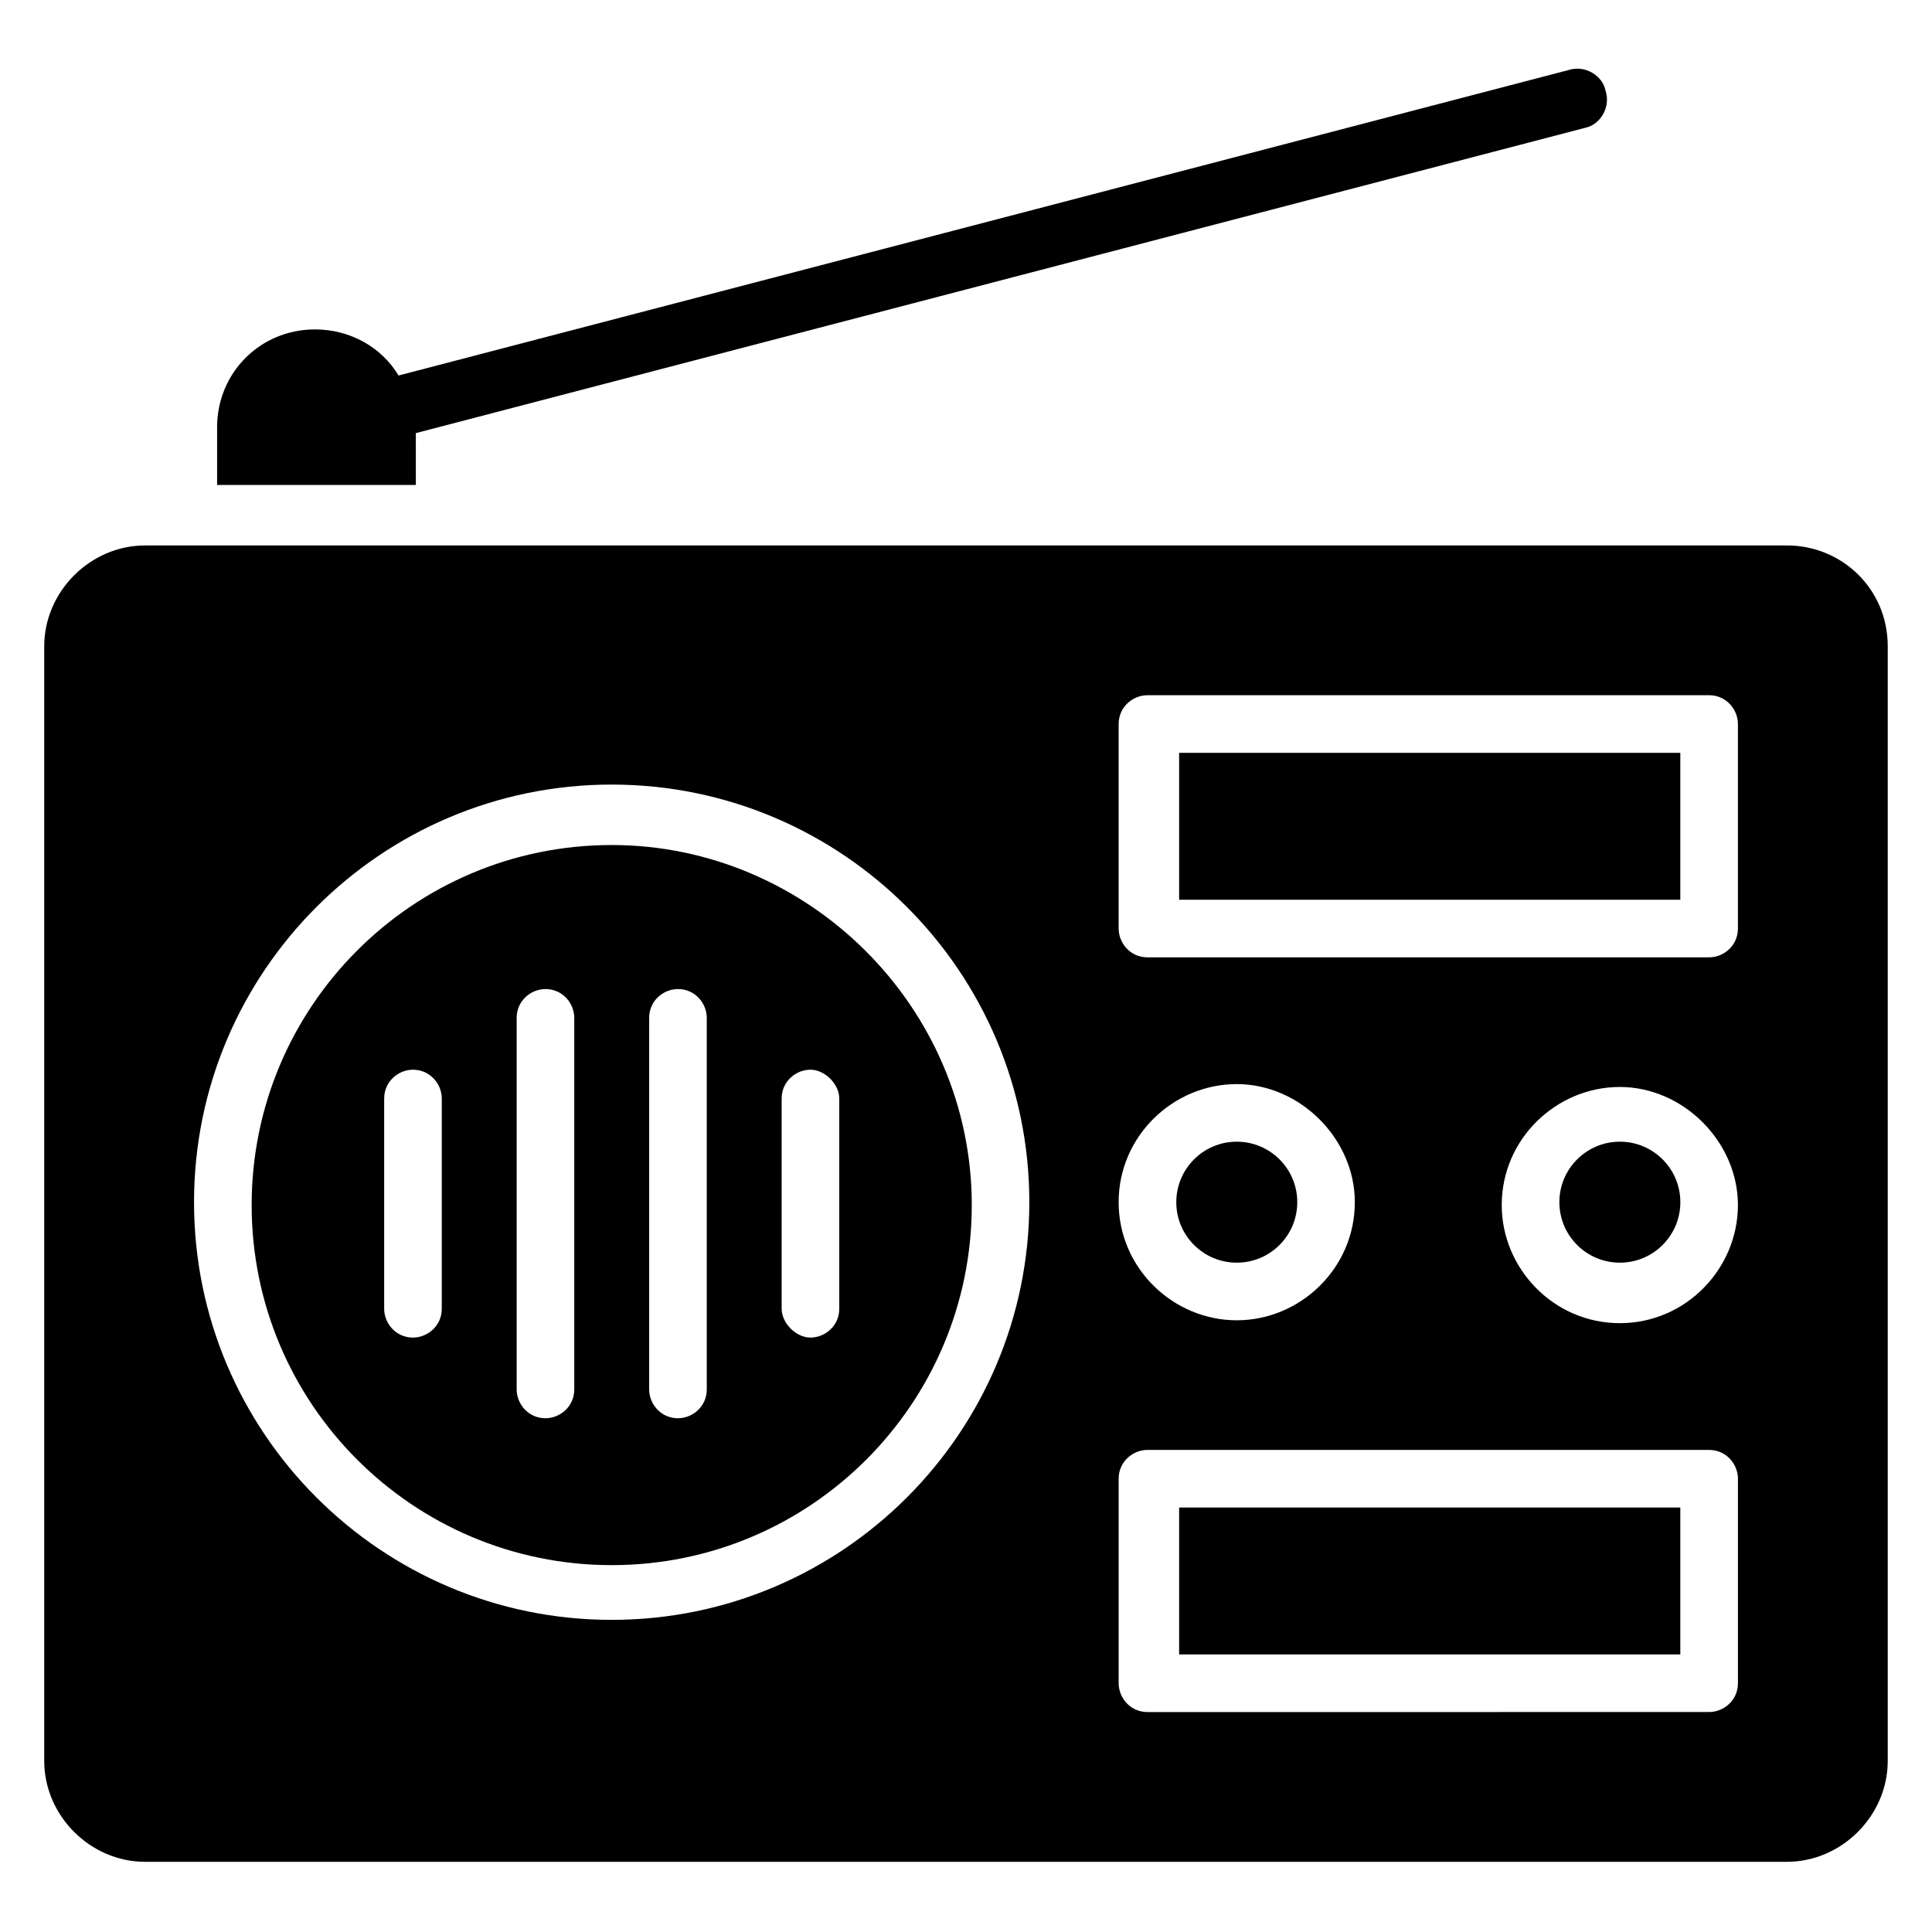
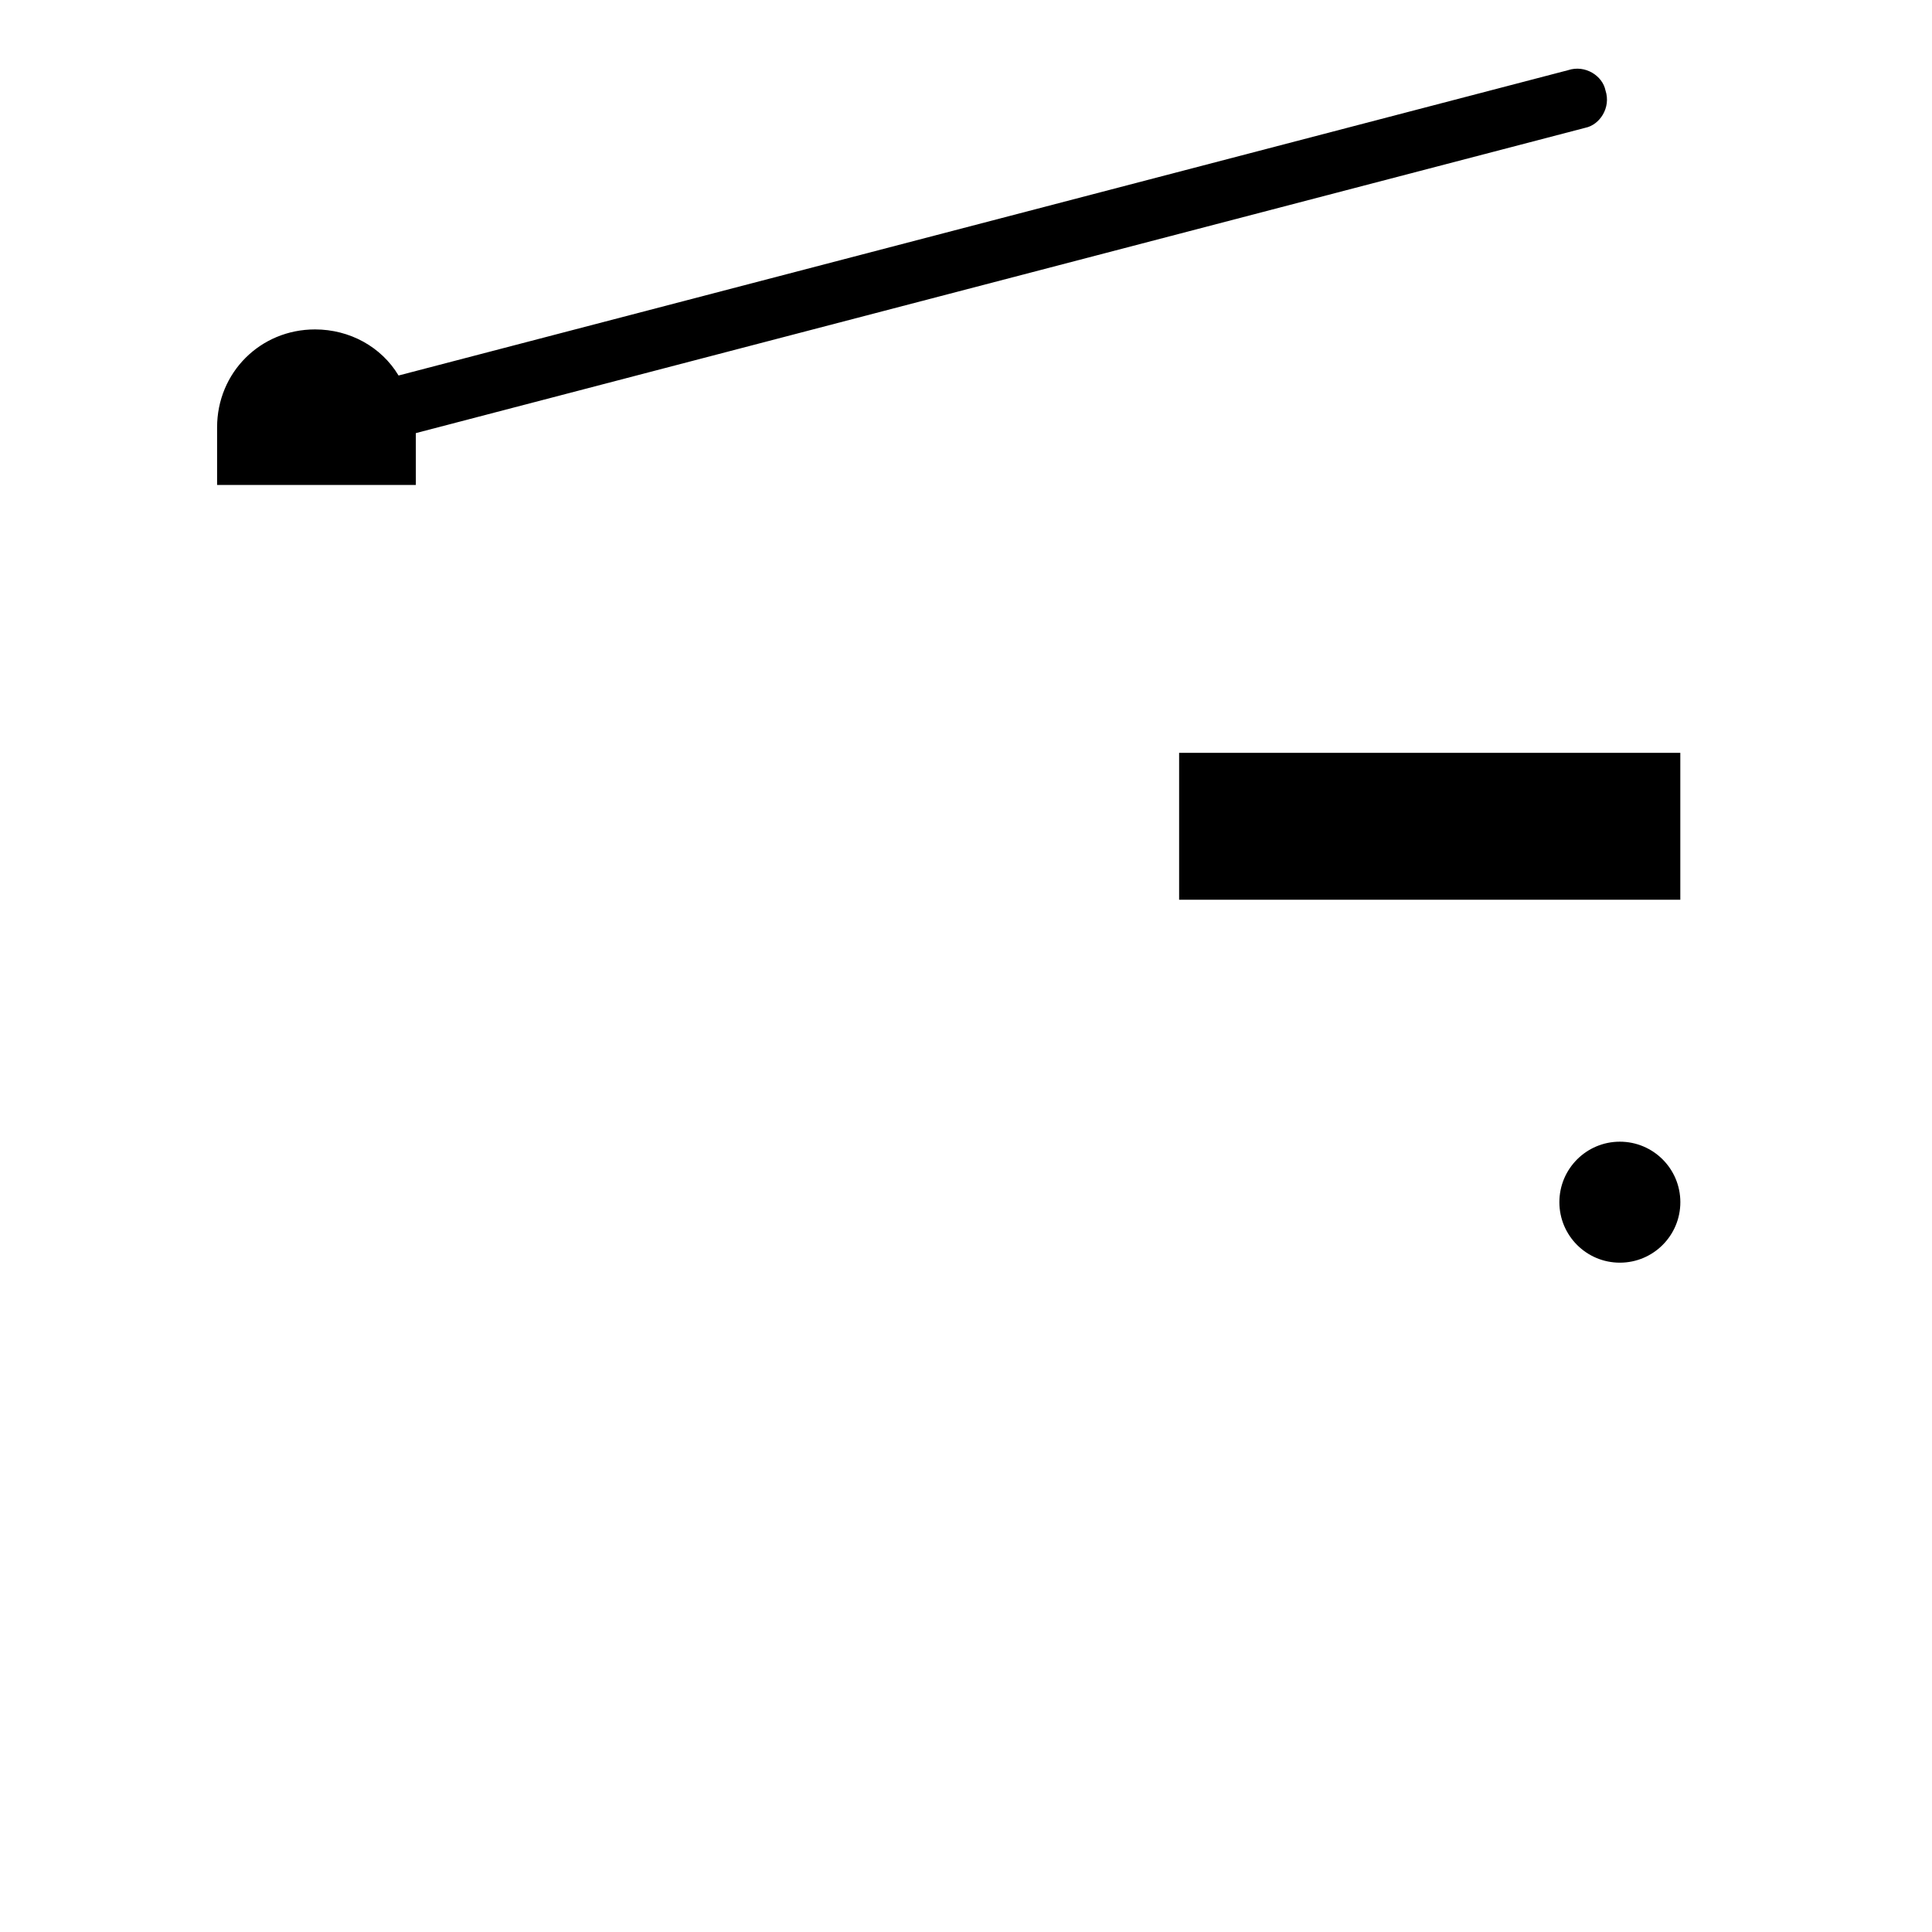
<svg xmlns="http://www.w3.org/2000/svg" fill="#000000" width="800px" height="800px" version="1.1" viewBox="144 144 512 512">
  <g>
-     <path d="m487.79 462.59c0 8.852-7.18 16.031-16.031 16.031-8.855 0-16.031-7.18-16.031-16.031 0-8.855 7.176-16.031 16.031-16.031 8.852 0 16.031 7.176 16.031 16.031" />
-     <path d="m456.48 543.51h132.82v38.93h-132.82z" />
    <path d="m589.31 462.59c0 8.852-7.176 16.031-16.031 16.031-8.852 0-16.027-7.18-16.027-16.031 0-8.855 7.176-16.031 16.027-16.031 8.855 0 16.031 7.176 16.031 16.031" />
-     <path d="m306.11 367.94c-52.672 0-95.418 42.746-95.418 95.418s42.746 95.418 95.418 95.418 95.418-42.746 95.418-95.418-43.508-95.418-95.418-95.418zm-45.035 122.9c0 4.582-3.816 7.633-7.633 7.633-4.582 0-7.633-3.816-7.633-7.633v-55.723c0-4.582 3.816-7.633 7.633-7.633 4.582 0 7.633 3.816 7.633 7.633zm35.113 21.375c0 4.582-3.816 7.633-7.633 7.633-4.582 0-7.633-3.816-7.633-7.633v-98.473c0-4.582 3.816-7.633 7.633-7.633 4.582 0 7.633 3.816 7.633 7.633zm35.113 0c0 4.582-3.816 7.633-7.633 7.633-4.582 0-7.633-3.816-7.633-7.633v-98.473c0-4.582 3.816-7.633 7.633-7.633 4.582 0 7.633 3.816 7.633 7.633zm35.113-21.375c0 4.582-3.816 7.633-7.633 7.633s-7.633-3.816-7.633-7.633v-55.723c0-4.582 3.816-7.633 7.633-7.633s7.633 3.816 7.633 7.633z" />
-     <path d="m617.55 288.55h-435.11c-14.504 0-26.719 12.215-26.719 26.719v295.41c0 14.504 12.215 26.719 26.719 26.719h435.11c14.504 0 26.719-12.215 26.719-26.719v-295.42c0-15.266-12.215-26.715-26.719-26.715zm-311.45 284.73c-61.066 0-110.68-49.617-110.68-110.68s49.617-110.68 110.68-110.68c61.066 0 110.68 49.617 110.68 110.68 0.004 61.066-49.613 110.68-110.68 110.68zm298.47 16.793c0 4.582-3.816 7.633-7.633 7.633l-148.85 0.004c-4.582 0-7.633-3.816-7.633-7.633v-54.199c0-4.582 3.816-7.633 7.633-7.633h148.85c4.582 0 7.633 3.816 7.633 7.633zm-164.12-127.48c0-17.559 14.504-31.297 31.297-31.297 16.793 0 31.297 14.504 31.297 31.297 0 17.559-14.504 31.297-31.297 31.297-16.793 0-31.297-13.742-31.297-31.297zm132.82 32.059c-17.559 0-31.297-14.504-31.297-31.297 0-17.559 14.504-31.297 31.297-31.297 16.793 0 31.297 14.504 31.297 31.297s-13.738 31.297-31.297 31.297zm31.297-104.58c0 4.582-3.816 7.633-7.633 7.633h-148.85c-4.582 0-7.633-3.816-7.633-7.633v-54.199c0-4.582 3.816-7.633 7.633-7.633h148.85c4.582 0 7.633 3.816 7.633 7.633z" />
    <path d="m456.48 343.51h132.82v38.93h-132.82z" />
    <path d="m254.2 258.78 309.92-80.914c3.816-0.762 6.871-5.344 5.344-9.922-0.762-3.816-5.344-6.871-9.922-5.344l-309.92 80.914c-4.582-7.633-12.977-12.215-22.137-12.215-14.504 0-25.953 11.449-25.953 25.953v15.266h52.672z" />
  </g>
</svg>